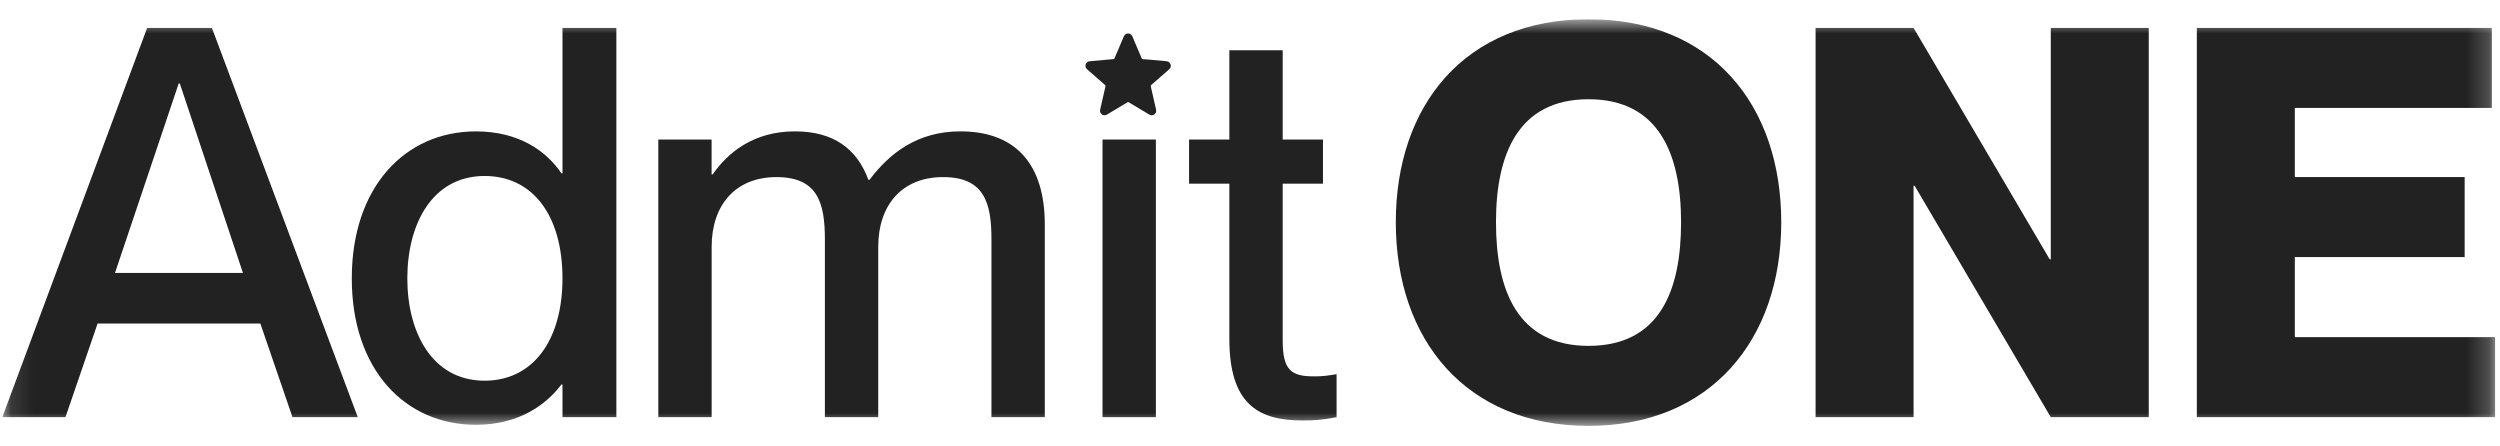
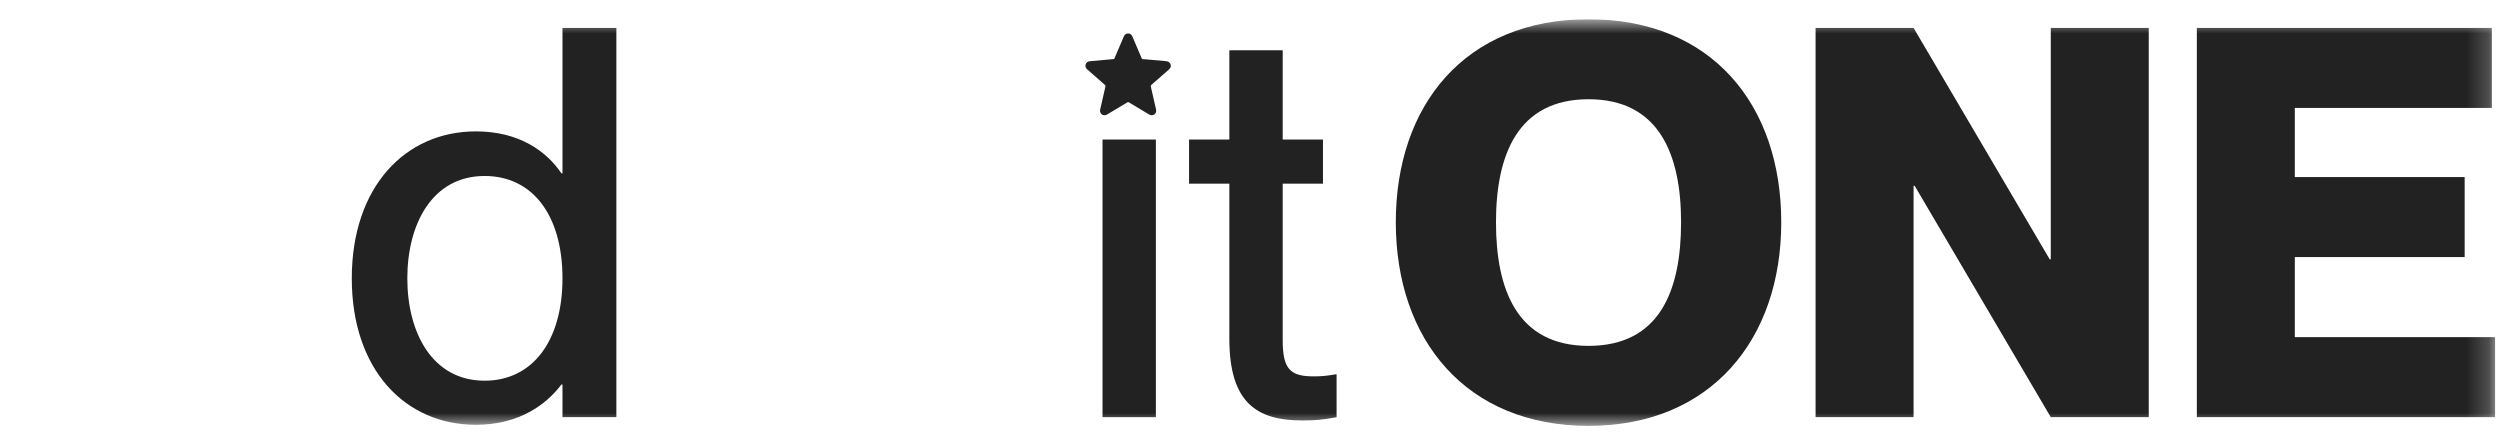
<svg xmlns="http://www.w3.org/2000/svg" width="112" height="20" viewBox="0 0 112 20" fill="none">
  <g clip-path="url(#clip0_10435_93914)">
    <mask id="mask0_10435_93914" style="mask-type:luminance" maskUnits="userSpaceOnUse" x="0" y="0" width="112" height="20">
      <path d="M111.797 0.862H0.104V19.08H111.797V0.862Z" fill="white" />
    </mask>
    <g mask="url(#mask0_10435_93914)">
-       <path d="M4.372 14.494L2.933 18.689H0.104L6.592 1.251H9.494L16.029 18.689H13.103L11.664 14.494H4.372ZM10.883 12.226L8.055 3.738H8.006L5.152 12.226H10.883Z" fill="#222222" />
      <path d="M25.199 7.763V1.251H27.613V18.689H25.199V17.226H25.15C24.491 18.103 23.272 19.031 21.321 19.031C18.151 19.031 15.76 16.567 15.76 12.471C15.76 8.374 18.15 5.886 21.321 5.886C23.272 5.886 24.491 6.788 25.15 7.764H25.199V7.763ZM25.199 12.47C25.199 9.64 23.858 7.884 21.711 7.884C19.369 7.884 18.248 10.031 18.248 12.47C18.248 14.909 19.37 17.055 21.711 17.055C23.858 17.055 25.199 15.274 25.199 12.47Z" fill="#222222" />
-       <path d="M29.49 6.251H31.88V7.812H31.929C32.588 6.861 33.735 5.885 35.612 5.885C37.344 5.885 38.392 6.665 38.904 8.056H38.954C39.856 6.861 41.1 5.885 43.027 5.885C45.539 5.885 46.807 7.397 46.807 10.055V18.689H44.417V10.714C44.417 9.055 44.077 7.934 42.247 7.934C40.417 7.934 39.345 9.178 39.345 11.056V18.689H36.955V10.714C36.955 9.055 36.613 7.934 34.784 7.934C32.955 7.934 31.882 9.178 31.882 11.056V18.689H29.492V6.251H29.49Z" fill="#222222" />
      <path d="M51.783 6.251V18.689H49.393V6.251H51.783Z" fill="#222222" />
      <path d="M62.532 9.958C62.532 4.714 65.63 0.861 71.166 0.861C76.703 0.861 79.8 4.714 79.8 9.958C79.8 15.202 76.654 19.079 71.166 19.079C65.679 19.079 62.532 15.226 62.532 9.958ZM75.312 9.958C75.312 6.934 74.337 4.446 71.166 4.446C67.996 4.446 67.02 6.933 67.02 9.958C67.02 12.983 67.972 15.495 71.166 15.495C74.361 15.495 75.312 13.008 75.312 9.958Z" fill="#222222" />
      <path d="M81.339 1.251H85.729L91.826 11.617H91.875V1.251H96.264V18.689H91.875L85.777 8.324H85.728V18.689H81.338V1.251H81.339Z" fill="#222222" />
      <path d="M110.417 7.934V11.518H102.808V15.103H111.783V18.688H98.418V1.251H111.636V4.836H102.808V7.934H110.417Z" fill="#222222" />
      <path d="M59.269 7.838V8.227H57.465V15.251C57.465 16.568 57.83 16.861 58.855 16.861C59.245 16.861 59.441 16.836 59.879 16.763V18.691C59.245 18.812 58.88 18.837 58.343 18.837C56.319 18.837 55.075 18.057 55.075 15.178V8.227H53.27V6.252H55.075V2.252H57.465V6.252H59.269V7.838Z" fill="#222222" />
      <path d="M52.452 2.987C52.432 3.052 52.388 3.098 52.337 3.142C52.083 3.362 51.831 3.585 51.578 3.806C51.555 3.825 51.549 3.842 51.555 3.872C51.634 4.215 51.711 4.558 51.79 4.9C51.811 4.99 51.791 5.067 51.717 5.123C51.641 5.179 51.559 5.176 51.479 5.128C51.178 4.948 50.878 4.769 50.577 4.587C50.547 4.569 50.528 4.572 50.501 4.588C50.202 4.769 49.902 4.947 49.602 5.127C49.501 5.188 49.391 5.171 49.325 5.085C49.283 5.032 49.273 4.971 49.288 4.906C49.366 4.563 49.444 4.219 49.523 3.877C49.531 3.844 49.526 3.824 49.499 3.802C49.234 3.572 48.971 3.34 48.707 3.108C48.638 3.048 48.612 2.974 48.638 2.887C48.665 2.801 48.727 2.753 48.817 2.744C49.027 2.724 49.238 2.706 49.449 2.687C49.595 2.674 49.741 2.66 49.887 2.647C49.909 2.645 49.921 2.635 49.929 2.614C50.067 2.289 50.206 1.965 50.344 1.64C50.38 1.557 50.437 1.506 50.528 1.499C50.619 1.493 50.693 1.544 50.732 1.637C50.857 1.931 50.982 2.225 51.108 2.518C51.127 2.56 51.137 2.615 51.169 2.638C51.203 2.66 51.258 2.652 51.304 2.656C51.616 2.685 51.928 2.713 52.24 2.74C52.35 2.75 52.419 2.805 52.45 2.91V2.985L52.452 2.987Z" fill="#222222" />
    </g>
  </g>
  <defs>
    <clipPath id="clip0_10435_93914">
      <rect width="111.693" height="18.277" fill="white" transform="translate(0.104 0.862)" />
    </clipPath>
  </defs>
</svg>